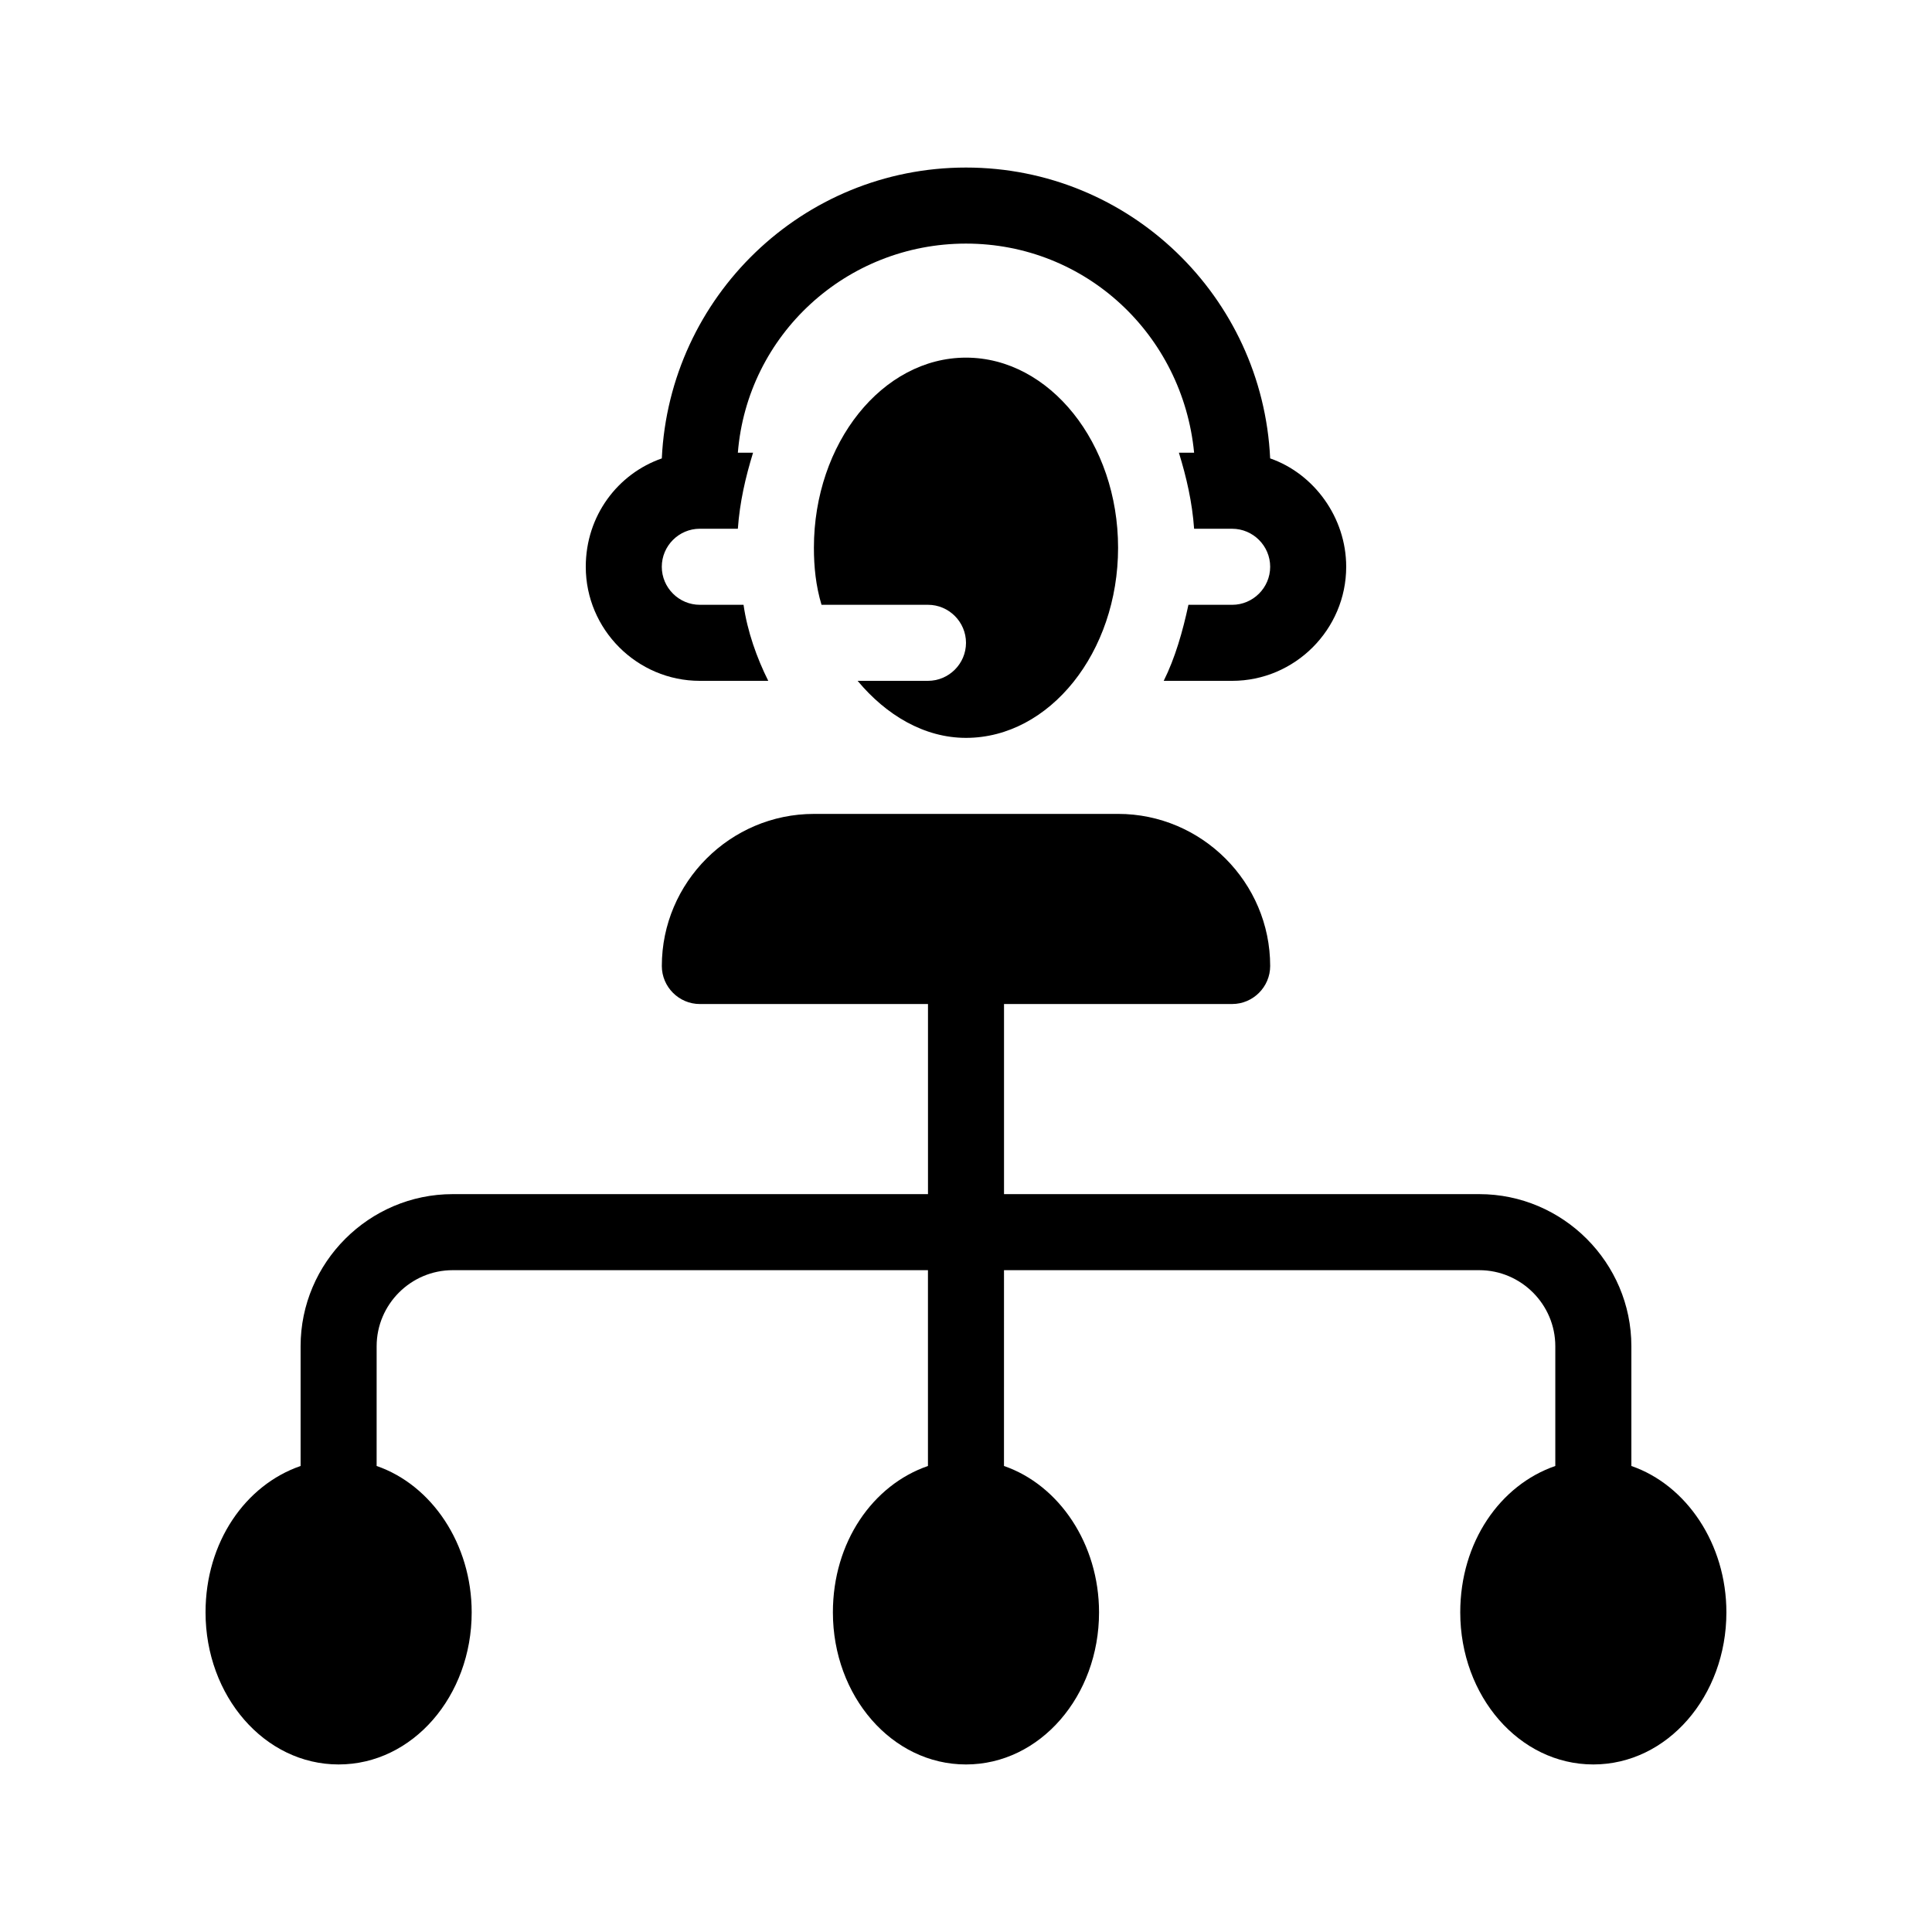
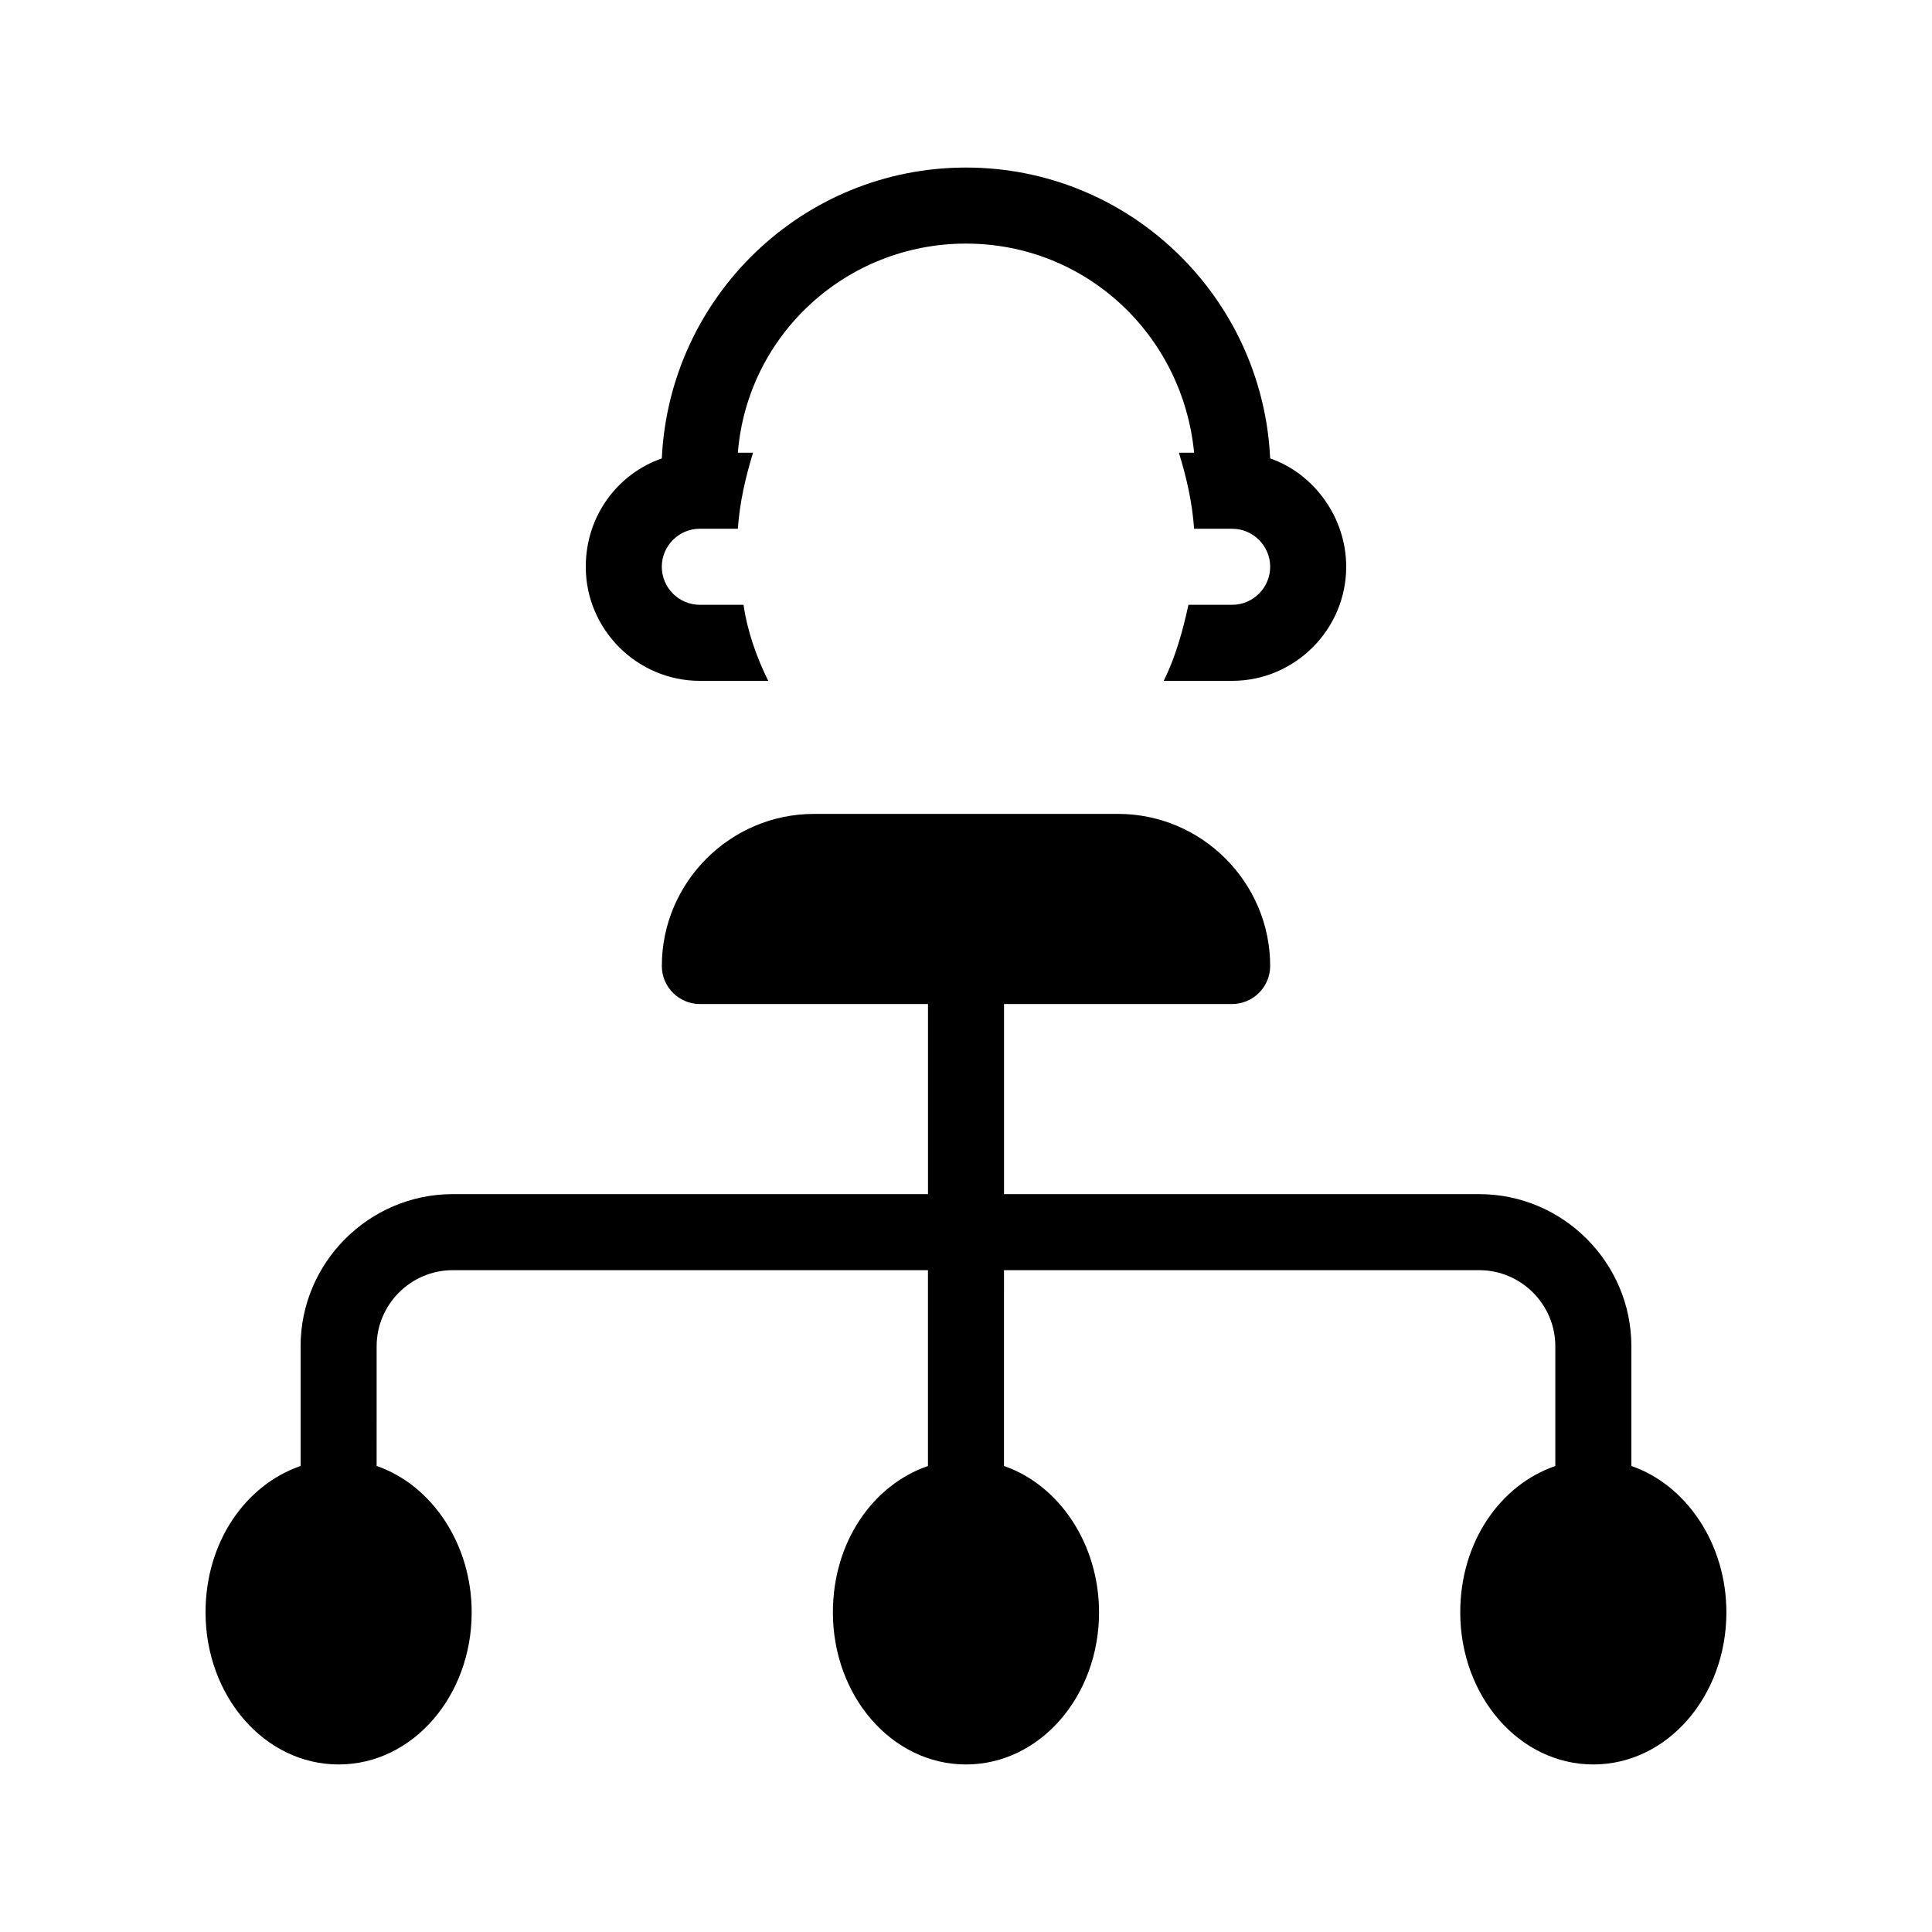
<svg xmlns="http://www.w3.org/2000/svg" fill="#000000" width="800px" height="800px" version="1.1" viewBox="144 144 512 512">
  <g>
    <path d="m329.46 324.43h18.137c-3.023-6.047-5.543-13.098-6.551-20.152h-11.586c-5.543 0-10.078-4.535-10.078-10.078 0-5.543 4.535-10.078 10.078-10.078h10.078c0.504-7.055 2.016-13.602 4.031-20.152l-4.031 0.004c2.519-31.234 28.719-55.418 60.457-55.418s57.434 24.184 60.457 55.418h-4.031c2.016 6.551 3.527 13.098 4.031 20.152h10.078c5.543 0 10.078 4.535 10.078 10.078s-4.535 10.078-10.078 10.078h-11.586c-1.512 7.055-3.527 14.105-6.551 20.152l18.133-0.004c16.625 0 30.23-13.602 30.23-30.23 0-13.098-8.566-24.688-20.152-28.719-2.016-42.82-37.285-77.078-80.609-77.078-43.328 0-78.594 34.258-80.609 77.082-11.586 4.031-20.152 15.113-20.152 28.719 0 16.625 13.602 30.227 30.227 30.227z" />
-     <path d="m389.92 324.43h-18.641c7.559 9.07 17.633 15.113 28.719 15.113 22.168 0 40.305-22.672 40.305-50.383s-18.137-50.383-40.305-50.383-40.305 22.672-40.305 50.383c0 5.039 0.504 10.078 2.016 15.113l28.211 0.004c5.543 0 10.078 4.535 10.078 10.078 0 5.543-4.535 10.074-10.078 10.074z" />
    <path d="m576.33 532.5v-31.738c0-22.168-18.137-40.305-40.305-40.305h-125.95v-50.383h60.457c5.543 0 10.078-4.535 10.078-10.078 0-22.168-18.137-40.305-40.305-40.305l-80.609 0.004c-22.168 0-40.305 18.137-40.305 40.305 0 5.543 4.535 10.078 10.078 10.078h60.457v50.383l-125.96-0.004c-22.168 0-40.305 18.137-40.305 40.305v31.738c-14.609 5.039-25.191 20.152-25.191 38.793 0 22.168 15.617 40.305 35.266 40.305 19.648 0 35.266-18.137 35.266-40.305 0-18.137-10.578-33.754-25.191-38.793l0.004-31.738c0-11.082 9.07-20.152 20.152-20.152h125.95v51.891c-14.609 5.039-25.191 20.152-25.191 38.793 0 22.168 15.617 40.305 35.266 40.305 19.648 0 35.266-18.137 35.266-40.305 0-18.137-10.578-33.754-25.191-38.793l0.004-51.891h125.95c11.082 0 20.152 9.07 20.152 20.152v31.738c-14.609 5.039-25.191 20.152-25.191 38.793 0 22.168 15.617 40.305 35.266 40.305 19.648 0 35.266-18.137 35.266-40.305 0.004-18.137-10.578-33.754-25.188-38.793z" />
  </g>
</svg>